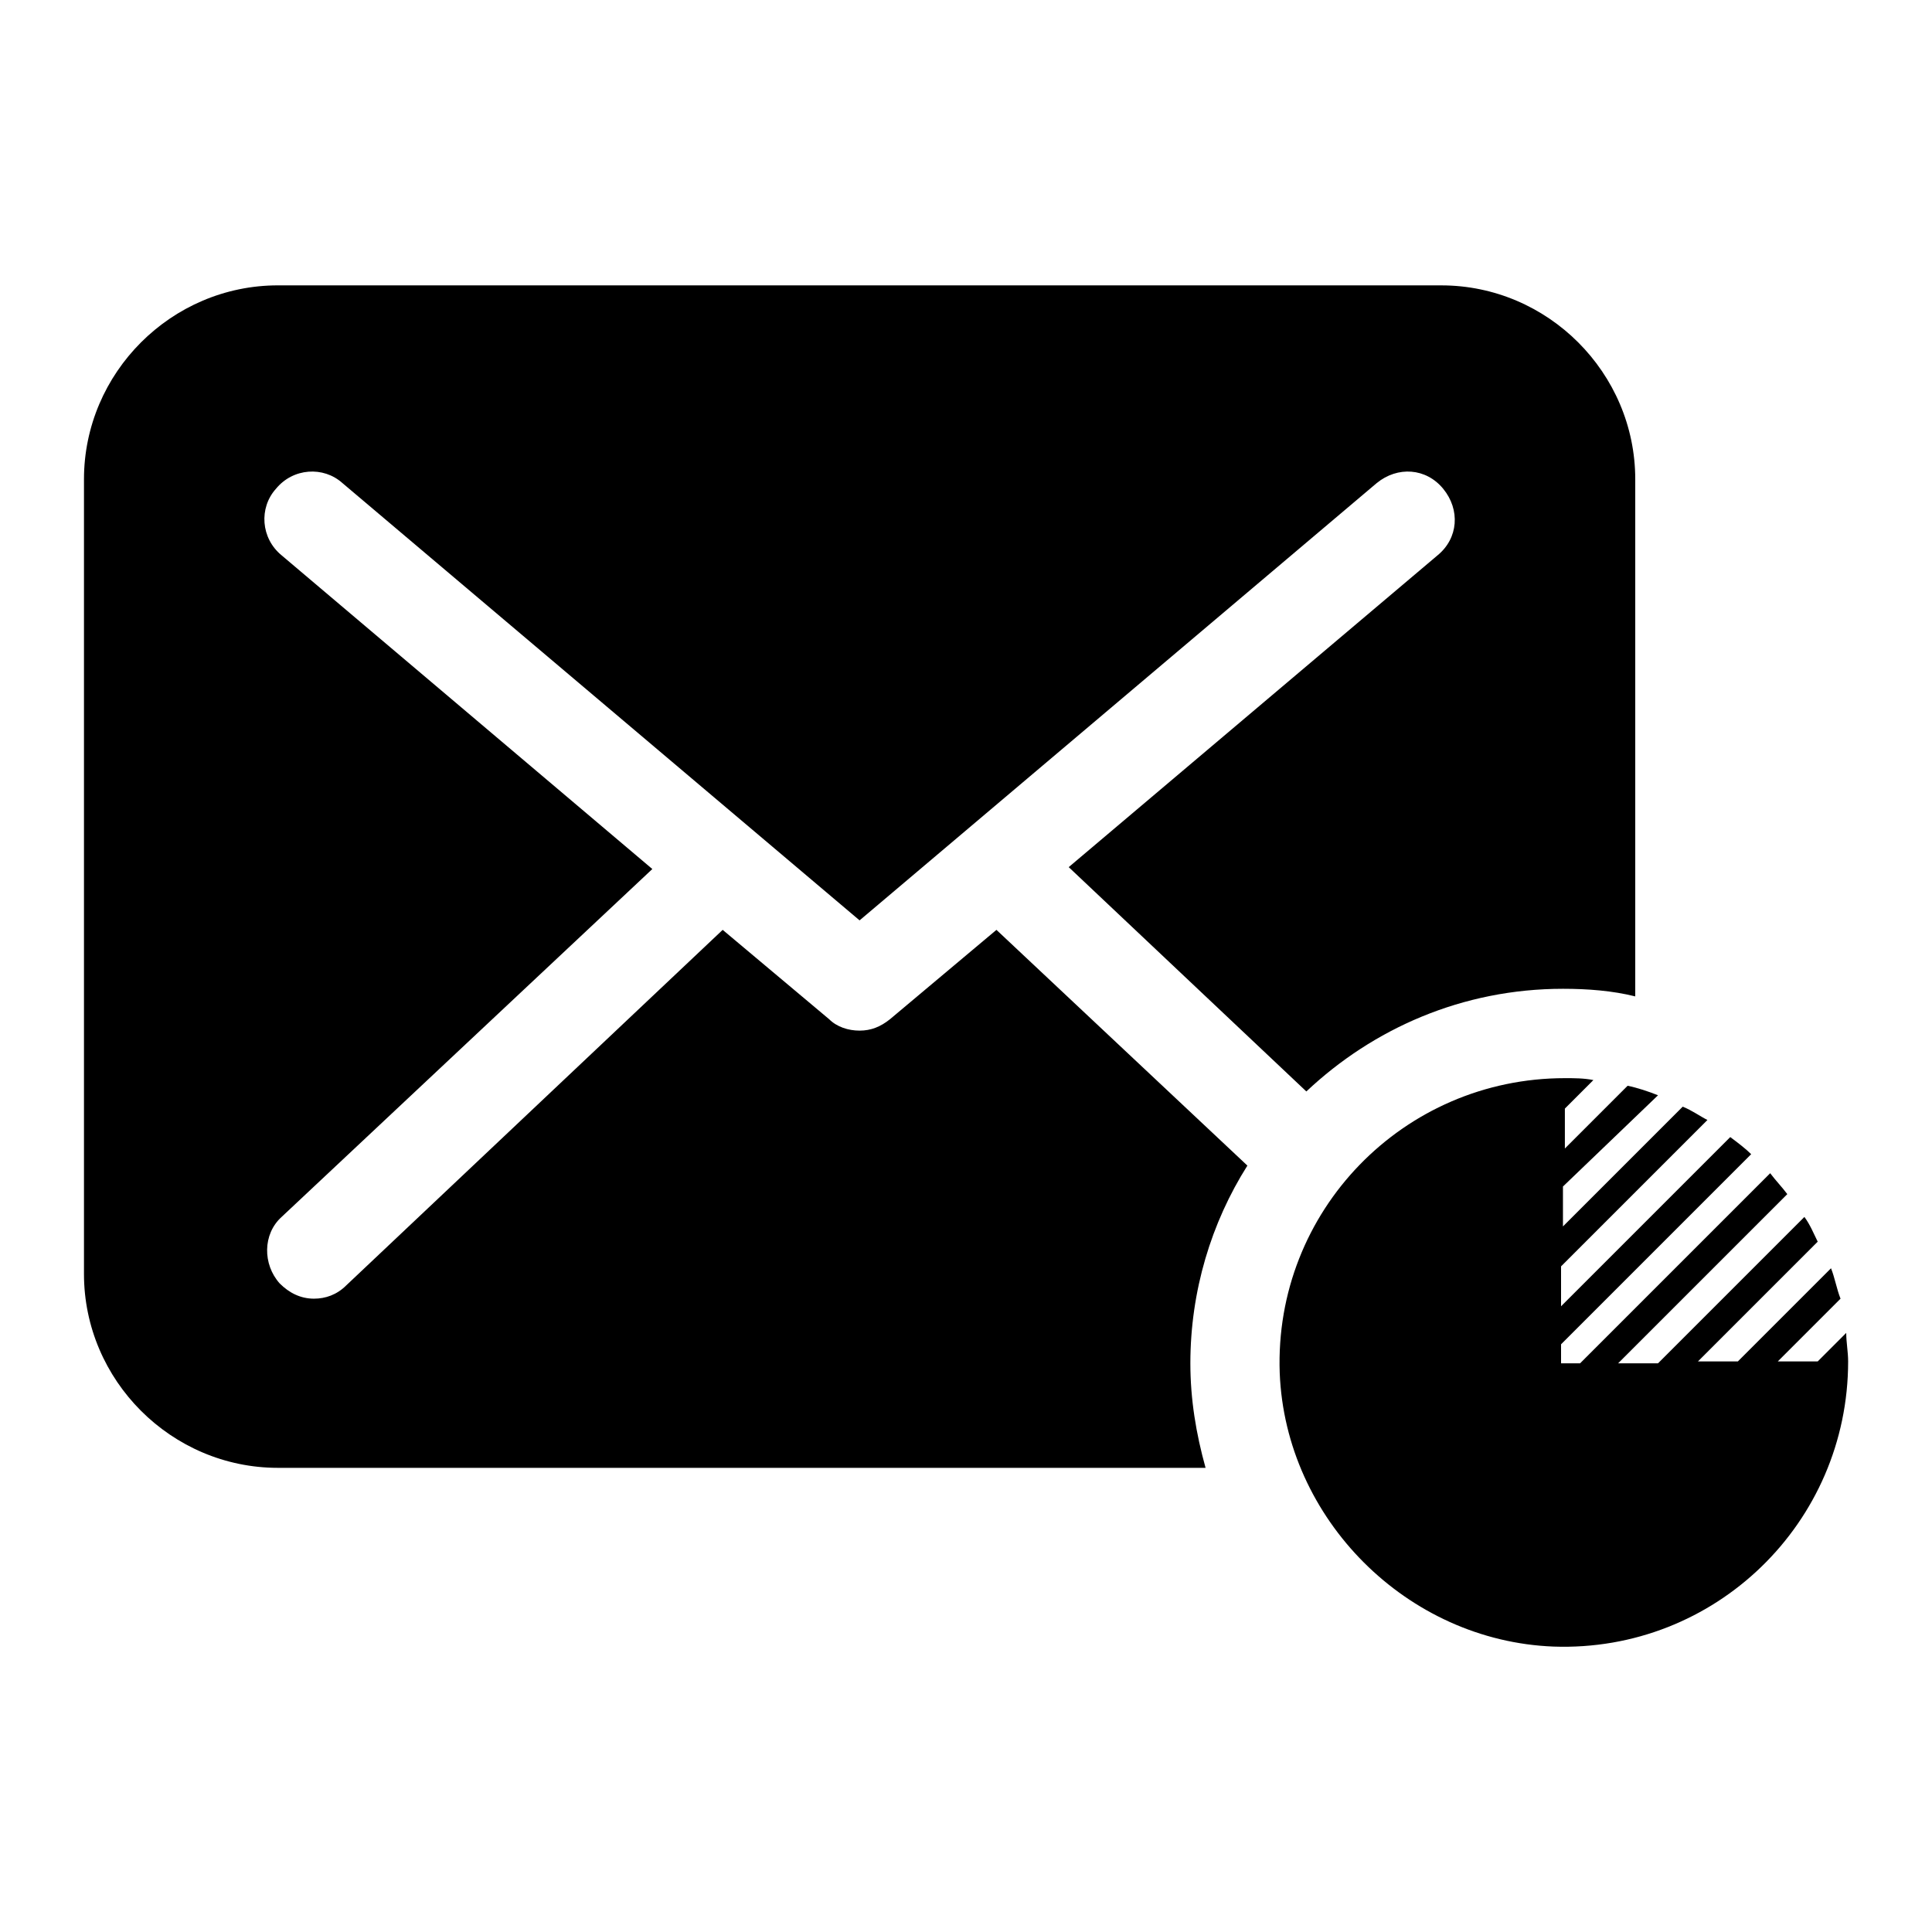
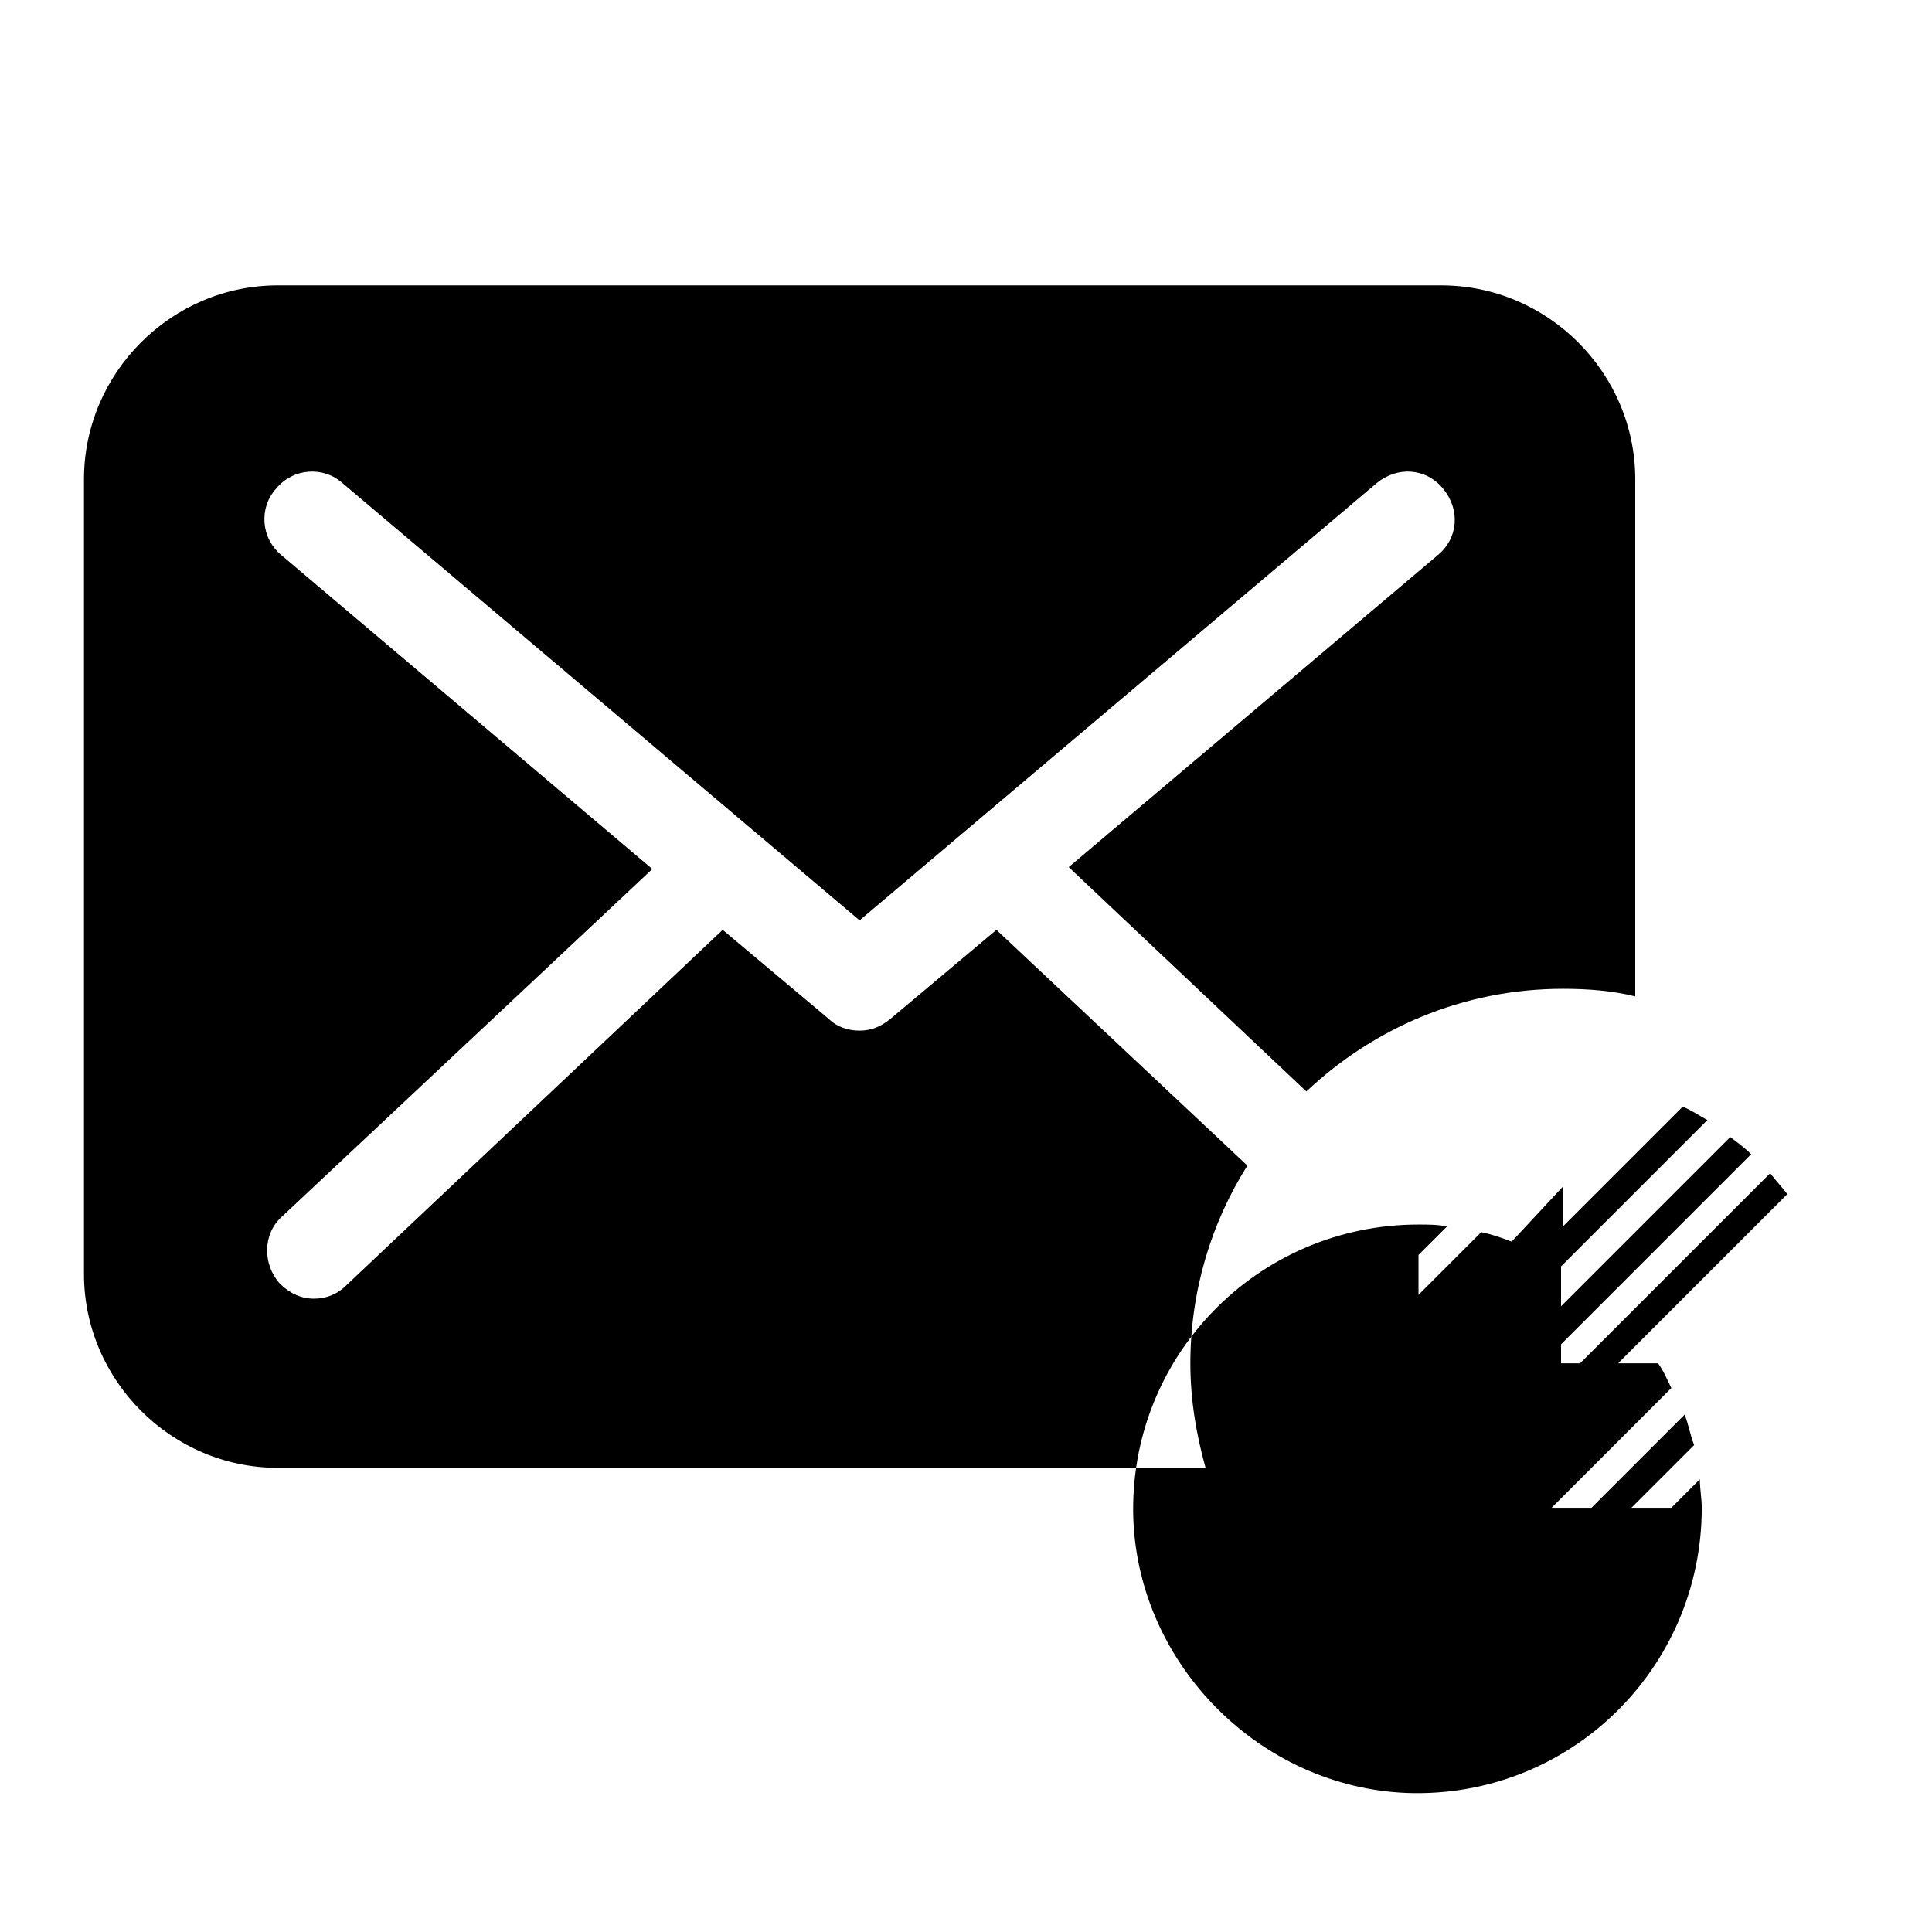
<svg xmlns="http://www.w3.org/2000/svg" fill="#000000" width="800px" height="800px" version="1.1" viewBox="144 144 512 512">
-   <path d="m558.2 458.44v10.578l31.738-31.738c2.519 1.008 4.535 2.519 6.551 3.527l-38.793 38.793v10.578l44.84-44.84c2.016 1.512 4.031 3.023 5.543 4.535l-50.383 50.383v5.039h5.039l50.383-50.383c1.512 2.016 3.023 3.527 4.535 5.543l-44.84 44.84h10.578l38.793-38.793c1.512 2.016 2.519 4.535 3.527 6.551l-31.738 31.738h10.578l24.688-24.688c1.008 2.519 1.512 5.543 2.519 8.062l-16.625 16.625h10.578l7.559-7.559c0 2.519 0.504 5.039 0.504 7.559 0 42.824-35.266 77.082-78.09 75.57-38.793-1.512-71.039-33.754-72.547-72.547-1.512-42.824 32.746-78.09 75.57-78.09 2.519 0 5.039 0 7.559 0.504l-7.559 7.559v10.578l16.625-16.625c2.519 0.504 5.543 1.512 8.062 2.519zm-340.57 74.562h245.86c-2.519-9.07-4.031-18.137-4.031-27.711 0-19.145 5.543-37.281 15.113-52.395l-66.504-62.473-28.211 23.68c-2.519 2.016-5.039 3.023-8.062 3.023-3.023 0-6.047-1.008-8.062-3.023l-28.215-23.68-99.75 94.211c-2.519 2.519-5.543 3.527-8.566 3.527-3.527 0-6.551-1.512-9.07-4.031-4.535-5.039-4.535-13.098 0.504-17.633l98.242-92.195-98.238-83.129c-5.543-4.535-6.047-12.594-1.512-17.633 4.535-5.543 12.594-6.047 17.633-1.512l137.04 115.88 137.04-115.88c5.543-4.535 13.098-4.031 17.633 1.512s4.031 13.098-1.512 17.633l-97.738 82.625 62.977 59.449c17.633-16.625 41.312-27.207 68.016-27.207 6.551 0 13.098 0.504 19.145 2.016v-137.04c0-28.215-23.176-51.387-51.387-51.387l-308.33-0.004c-28.215 0-51.387 23.176-51.387 51.387v210.59c-0.004 28.215 23.172 51.391 51.387 51.391z" />
+   <path d="m558.2 458.44v10.578l31.738-31.738c2.519 1.008 4.535 2.519 6.551 3.527l-38.793 38.793v10.578l44.84-44.84c2.016 1.512 4.031 3.023 5.543 4.535l-50.383 50.383v5.039h5.039l50.383-50.383c1.512 2.016 3.023 3.527 4.535 5.543l-44.84 44.84h10.578c1.512 2.016 2.519 4.535 3.527 6.551l-31.738 31.738h10.578l24.688-24.688c1.008 2.519 1.512 5.543 2.519 8.062l-16.625 16.625h10.578l7.559-7.559c0 2.519 0.504 5.039 0.504 7.559 0 42.824-35.266 77.082-78.09 75.57-38.793-1.512-71.039-33.754-72.547-72.547-1.512-42.824 32.746-78.09 75.57-78.09 2.519 0 5.039 0 7.559 0.504l-7.559 7.559v10.578l16.625-16.625c2.519 0.504 5.543 1.512 8.062 2.519zm-340.57 74.562h245.86c-2.519-9.07-4.031-18.137-4.031-27.711 0-19.145 5.543-37.281 15.113-52.395l-66.504-62.473-28.211 23.68c-2.519 2.016-5.039 3.023-8.062 3.023-3.023 0-6.047-1.008-8.062-3.023l-28.215-23.68-99.75 94.211c-2.519 2.519-5.543 3.527-8.566 3.527-3.527 0-6.551-1.512-9.07-4.031-4.535-5.039-4.535-13.098 0.504-17.633l98.242-92.195-98.238-83.129c-5.543-4.535-6.047-12.594-1.512-17.633 4.535-5.543 12.594-6.047 17.633-1.512l137.04 115.88 137.04-115.88c5.543-4.535 13.098-4.031 17.633 1.512s4.031 13.098-1.512 17.633l-97.738 82.625 62.977 59.449c17.633-16.625 41.312-27.207 68.016-27.207 6.551 0 13.098 0.504 19.145 2.016v-137.04c0-28.215-23.176-51.387-51.387-51.387l-308.33-0.004c-28.215 0-51.387 23.176-51.387 51.387v210.59c-0.004 28.215 23.172 51.391 51.387 51.391z" />
</svg>